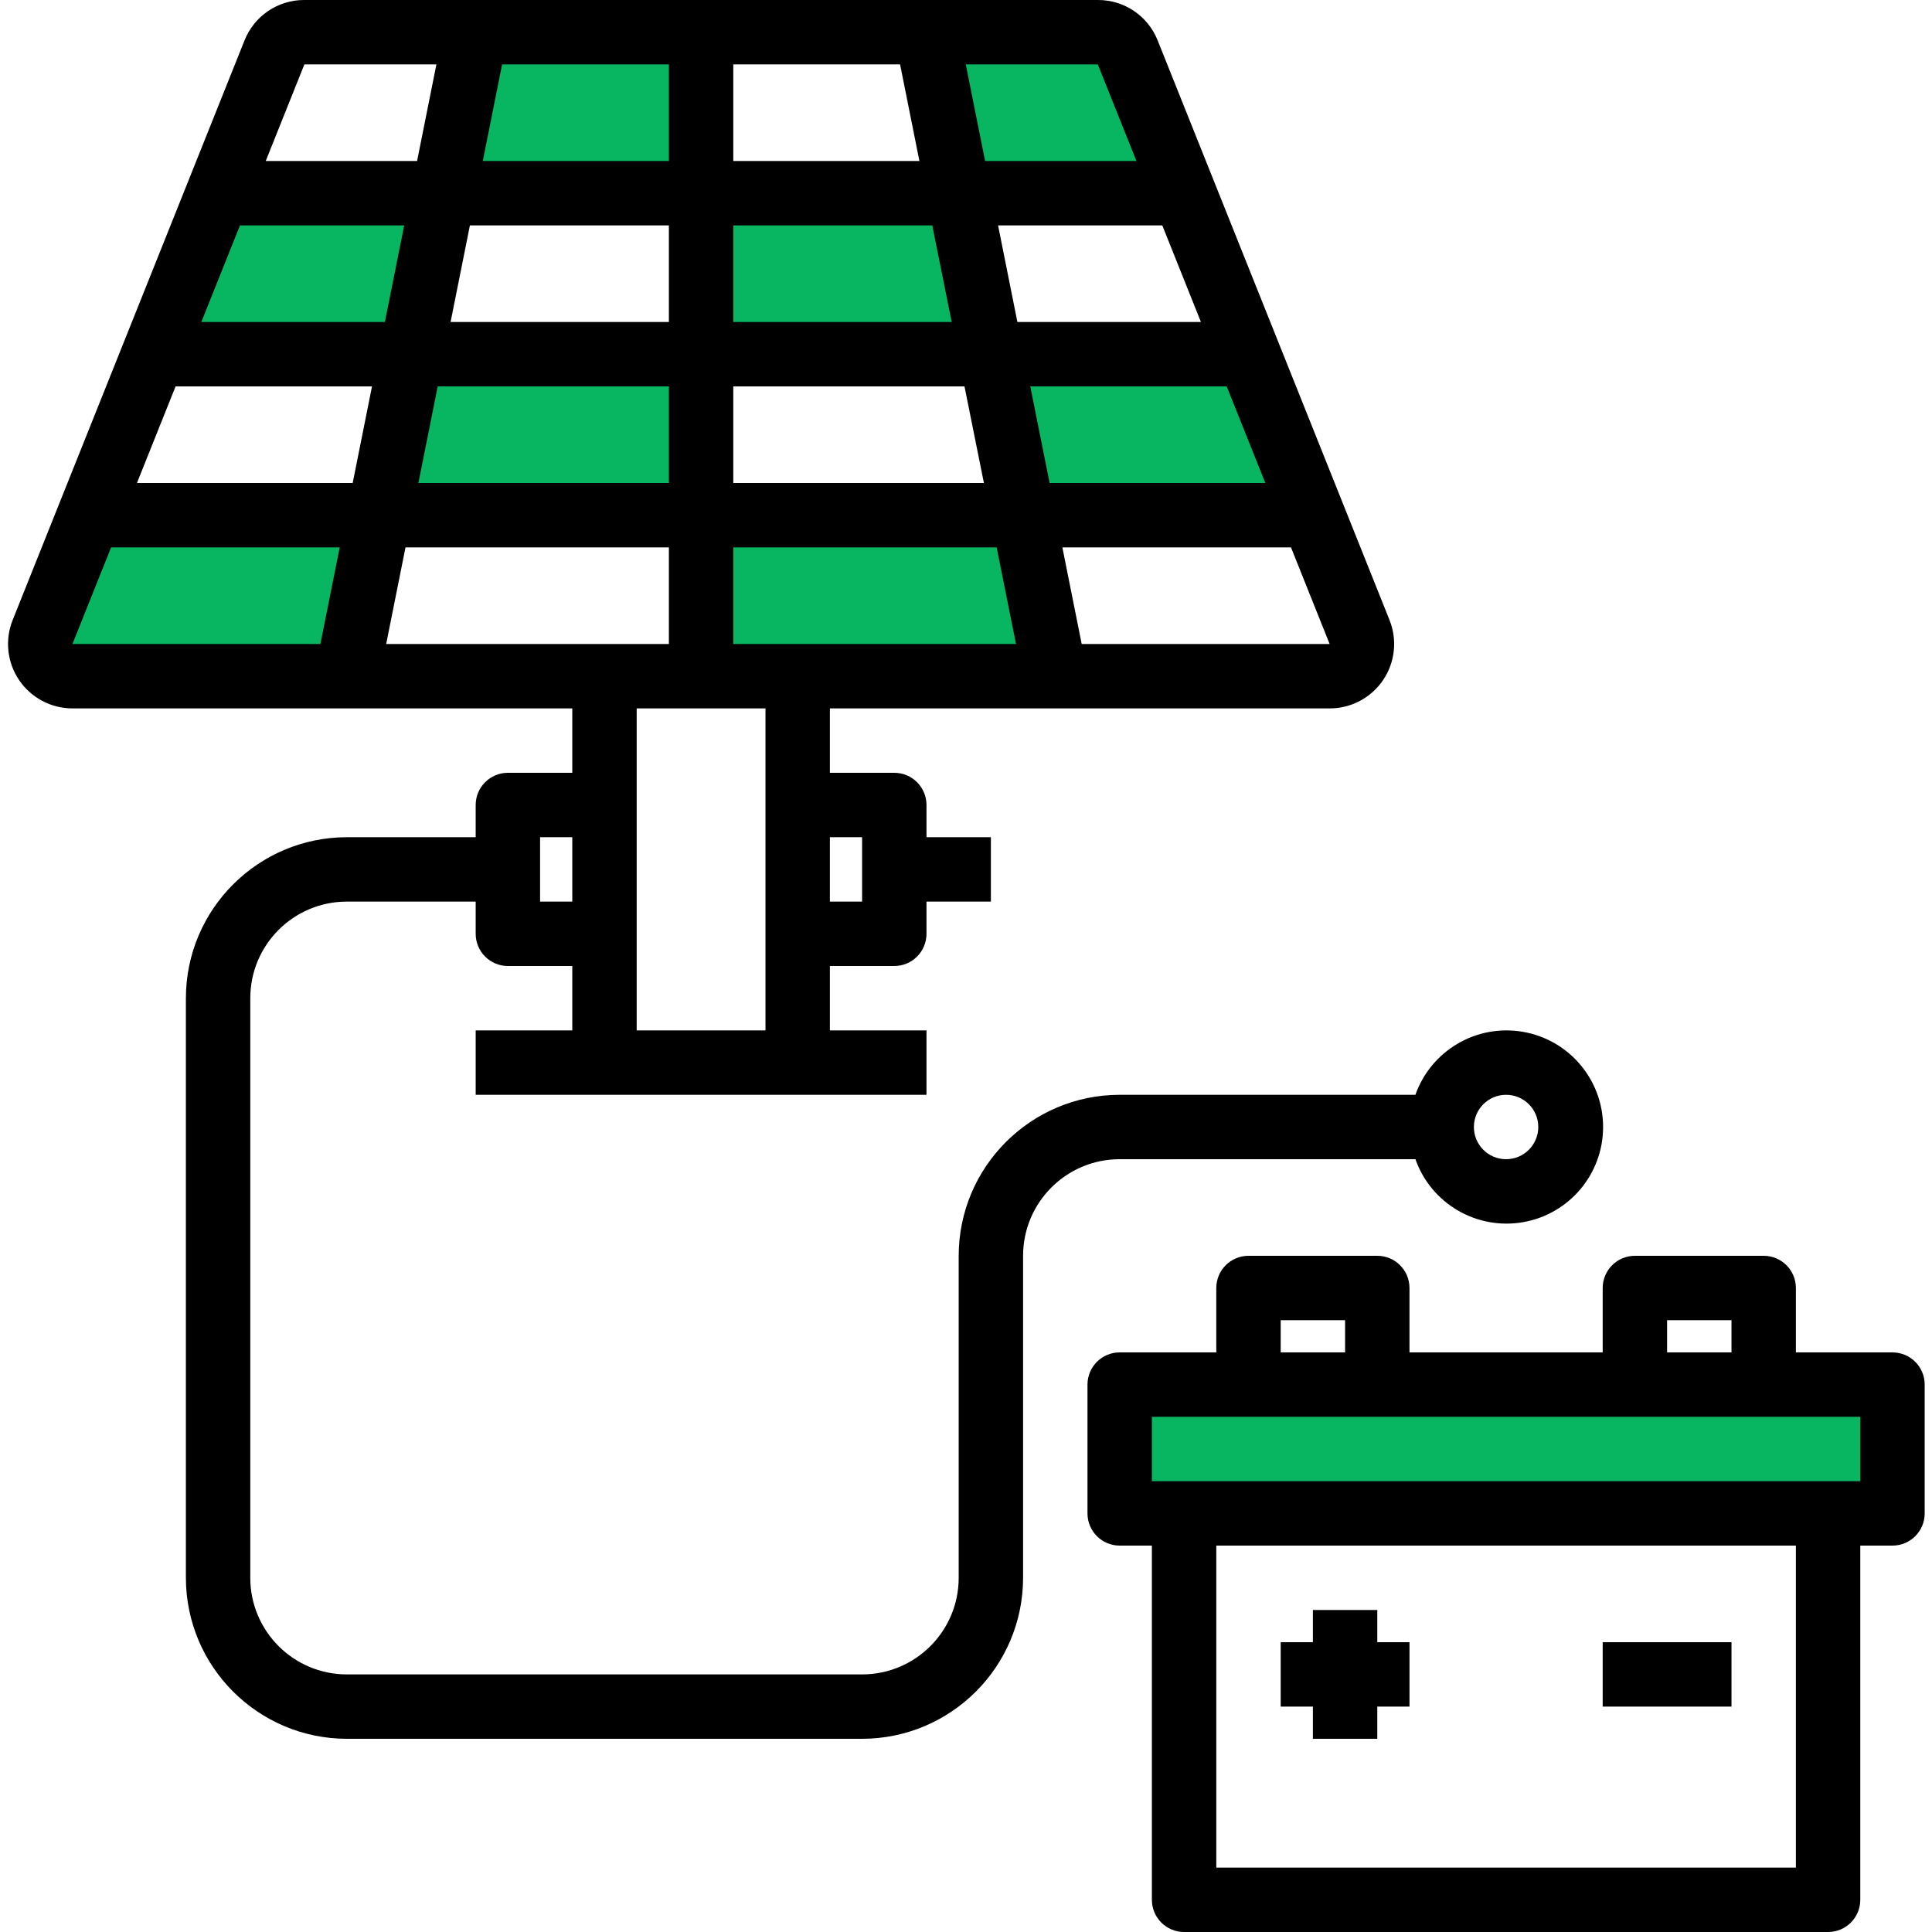
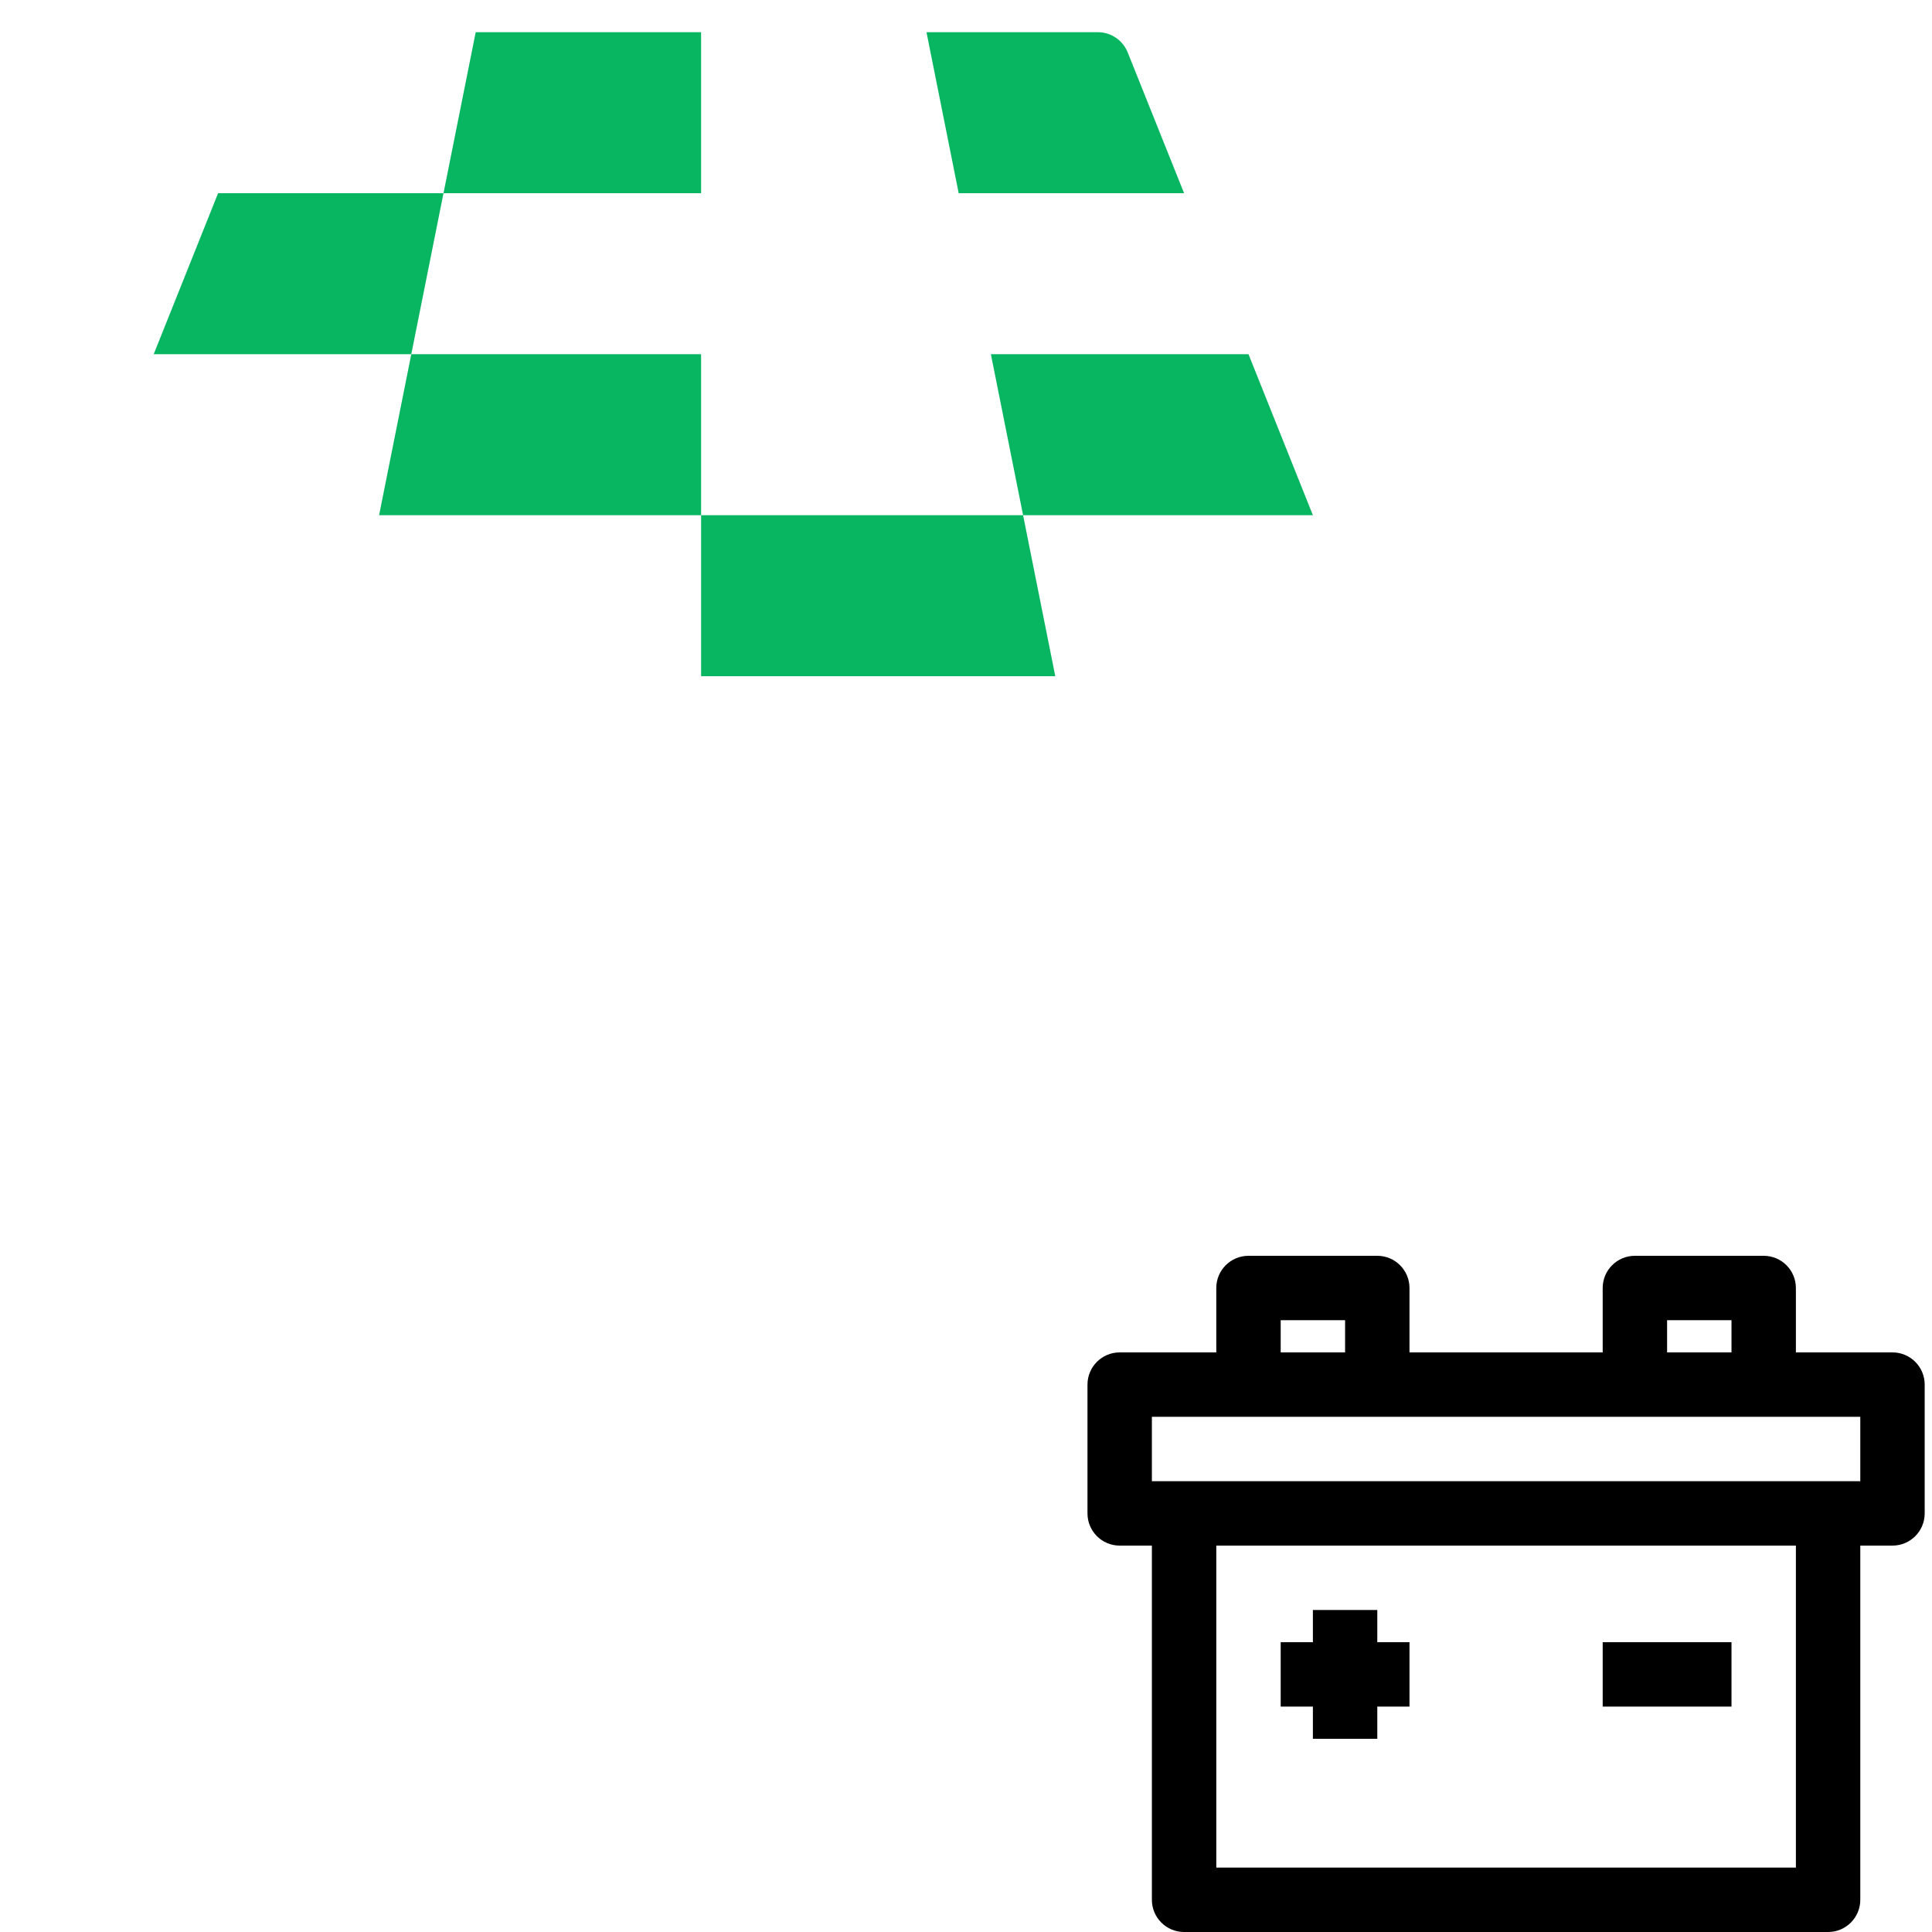
<svg xmlns="http://www.w3.org/2000/svg" height="480pt" viewBox="-2 0 480 480" width="480pt">
  <g fill="#08b662">
-     <path d="m468.184 344v32h-192v-32zm0 0" />
    <path d="m252.184 128 8 40h-88v-40zm0 0" />
    <path d="m308.184 88 16 40h-72l-8-40zm0 0" />
    <path d="m278.184 13.039 14 34.961h-56l-8-40h42.562c3.277-.004 6.227 1.996 7.438 5.039zm0 0" />
    <path d="m172.184 8v40h-64l8-40zm0 0" />
-     <path d="m236.184 48 8 40h-72v-40zm0 0" />
    <path d="m108.184 48-8 40h-64l16-40zm0 0" />
-     <path d="m92.184 128-8 40h-68.16c-2.652.004-5.133-1.312-6.625-3.508-1.492-2.195-1.797-4.988-.812-7.453l11.598-29.039zm0 0" />
    <path d="m172.184 88v40h-80l8-40zm0 0" />
  </g>
-   <path d="m349.656 288c3.898 11.02 15.168 17.633 26.688 15.656s19.941-11.969 19.941-23.656-8.422-21.676-19.941-23.652c-11.52-1.98-22.789 4.633-26.688 15.652h-73.473c-22.078.027-39.973 17.918-40 40v80c0 13.254-10.742 24-24 24h-128c-13.254 0-24-10.746-24-24v-144c0-13.254 10.746-24 24-24h32v8c0 4.418 3.582 8 8 8h16v16h-24v16h112v-16h-24v-16h16c4.418 0 8-3.582 8-8v-8h16v-16h-16v-8c0-4.418-3.582-8-8-8h-16v-16h124.184c5.312 0 10.277-2.633 13.254-7.031 2.977-4.395 3.578-9.984 1.605-14.914l-57.602-144c-2.41-6.09-8.305-10.078-14.855-10.055h-197.168c-6.551-.023-12.445 3.965-14.855 10.055l-57.602 144c-1.973 4.93-1.371 10.52 1.605 14.914 2.977 4.398 7.941 7.031 13.25 7.031h124.184v16h-16c-4.418 0-8 3.582-8 8v8h-32c-22.078.027-39.973 17.918-40 40v144c.027 22.082 17.922 39.973 40 40h128c22.082-.027 39.977-17.918 40-40v-80c0-13.254 10.746-24 24-24zm22.527-16c4.418 0 8 3.582 8 8s-3.582 8-8 8c-4.418 0-8-3.582-8-8s3.582-8 8-8zm-160-64v16h-8v-16zm84.184-128h-45.598l-4.801-24h40.801zm-42.398 16h48.801l9.598 24h-53.598zm-11.52 24h-62.266v-24h57.441zm-8-40h-54.266v-24h49.441zm-54.266-40v-24h41.441l4.801 24zm-16 0h-46.238l4.801-24h41.438zm0 16v24h-54.238l4.801-24zm-70.559 24h-45.602l9.602-24h40.801zm-3.199 16-4.801 24h-53.602l9.602-24zm16.32 0h57.438v24h-62.238zm57.438 40v24h-70.238l4.801-24zm16 0h65.441l4.801 24h-70.242zm86.562 24-4.801-24h56.801l9.598 24zm13.598-120h-37.598l-4.801-24h32.801zm-173.918-24-4.801 24h-37.602l9.602-24zm-80.824 120h56.801l-4.801 24h-61.602zm162.582 40v80h-32v-80zm-56 32h8v16h-8zm0 0" fill="#000" />
-   <path d="m324.184 432h16v-8h8v-16h-8v-8h-16v8h-8v16h8zm0 0" fill="#000" />
+   <path d="m324.184 432h16v-8h8v-16h-8v-8h-16v8h-8v16h8m0 0" fill="#000" />
  <path d="m396.184 408h32v16h-32zm0 0" fill="#000" />
  <path d="m468.184 336h-24v-16c0-4.418-3.582-8-8-8h-32c-4.418 0-8 3.582-8 8v16h-48v-16c0-4.418-3.582-8-8-8h-32c-4.418 0-8 3.582-8 8v16h-24c-4.418 0-8 3.582-8 8v32c0 4.418 3.582 8 8 8h8v88c0 4.418 3.582 8 8 8h160c4.418 0 8-3.582 8-8v-88h8c4.418 0 8-3.582 8-8v-32c0-4.418-3.582-8-8-8zm-56-8h16v8h-16zm-96 0h16v8h-16zm128 136h-144v-80h144zm16-96h-176v-16h176zm0 0" fill="#000" />
</svg>